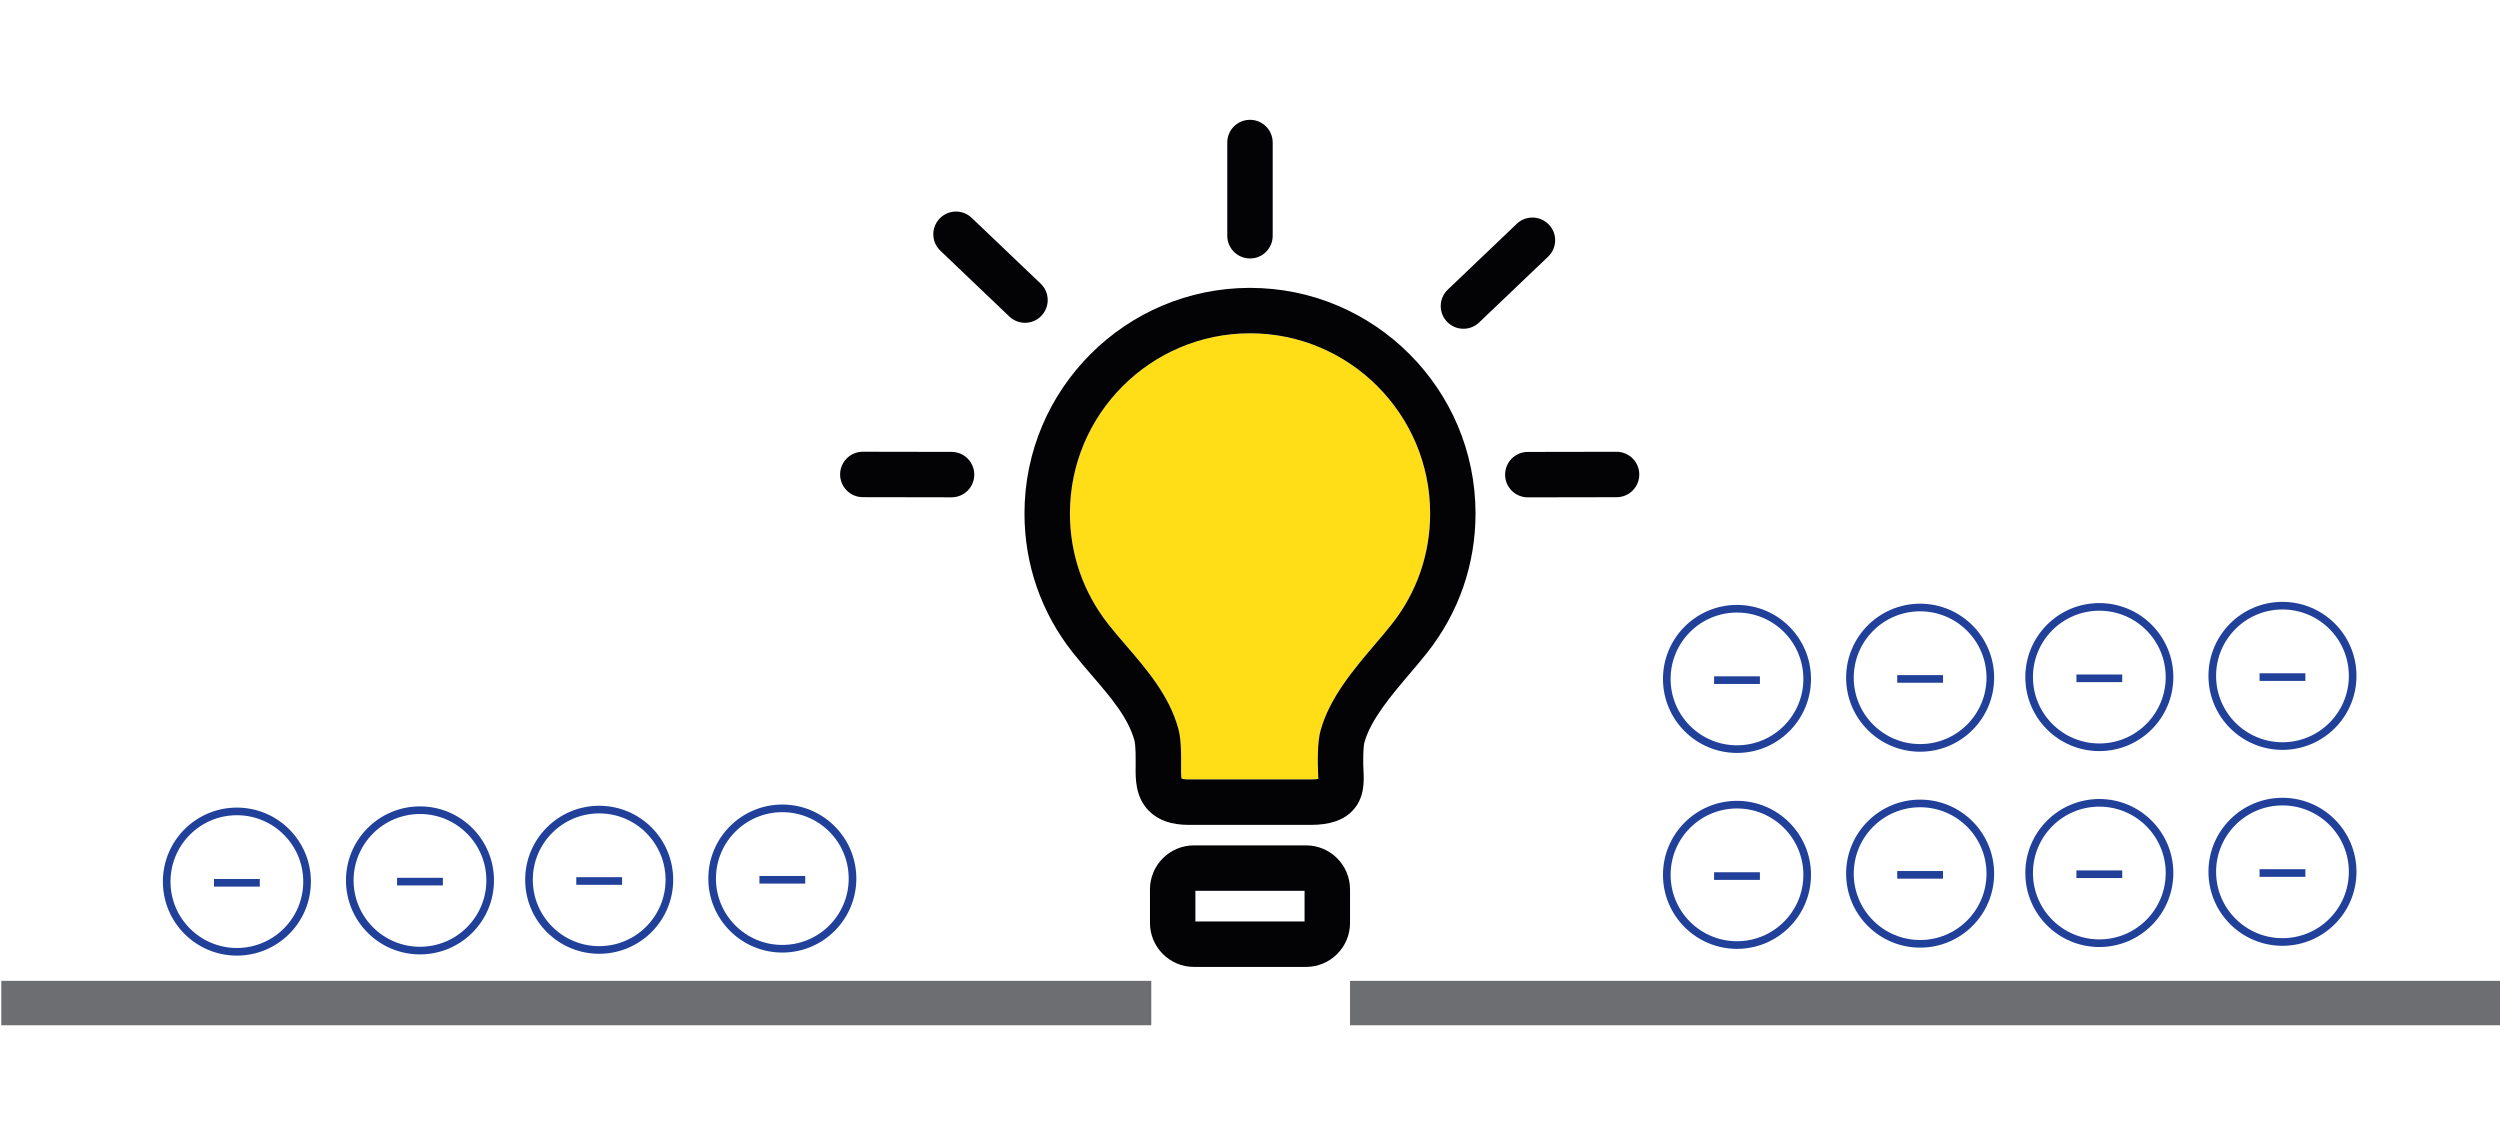
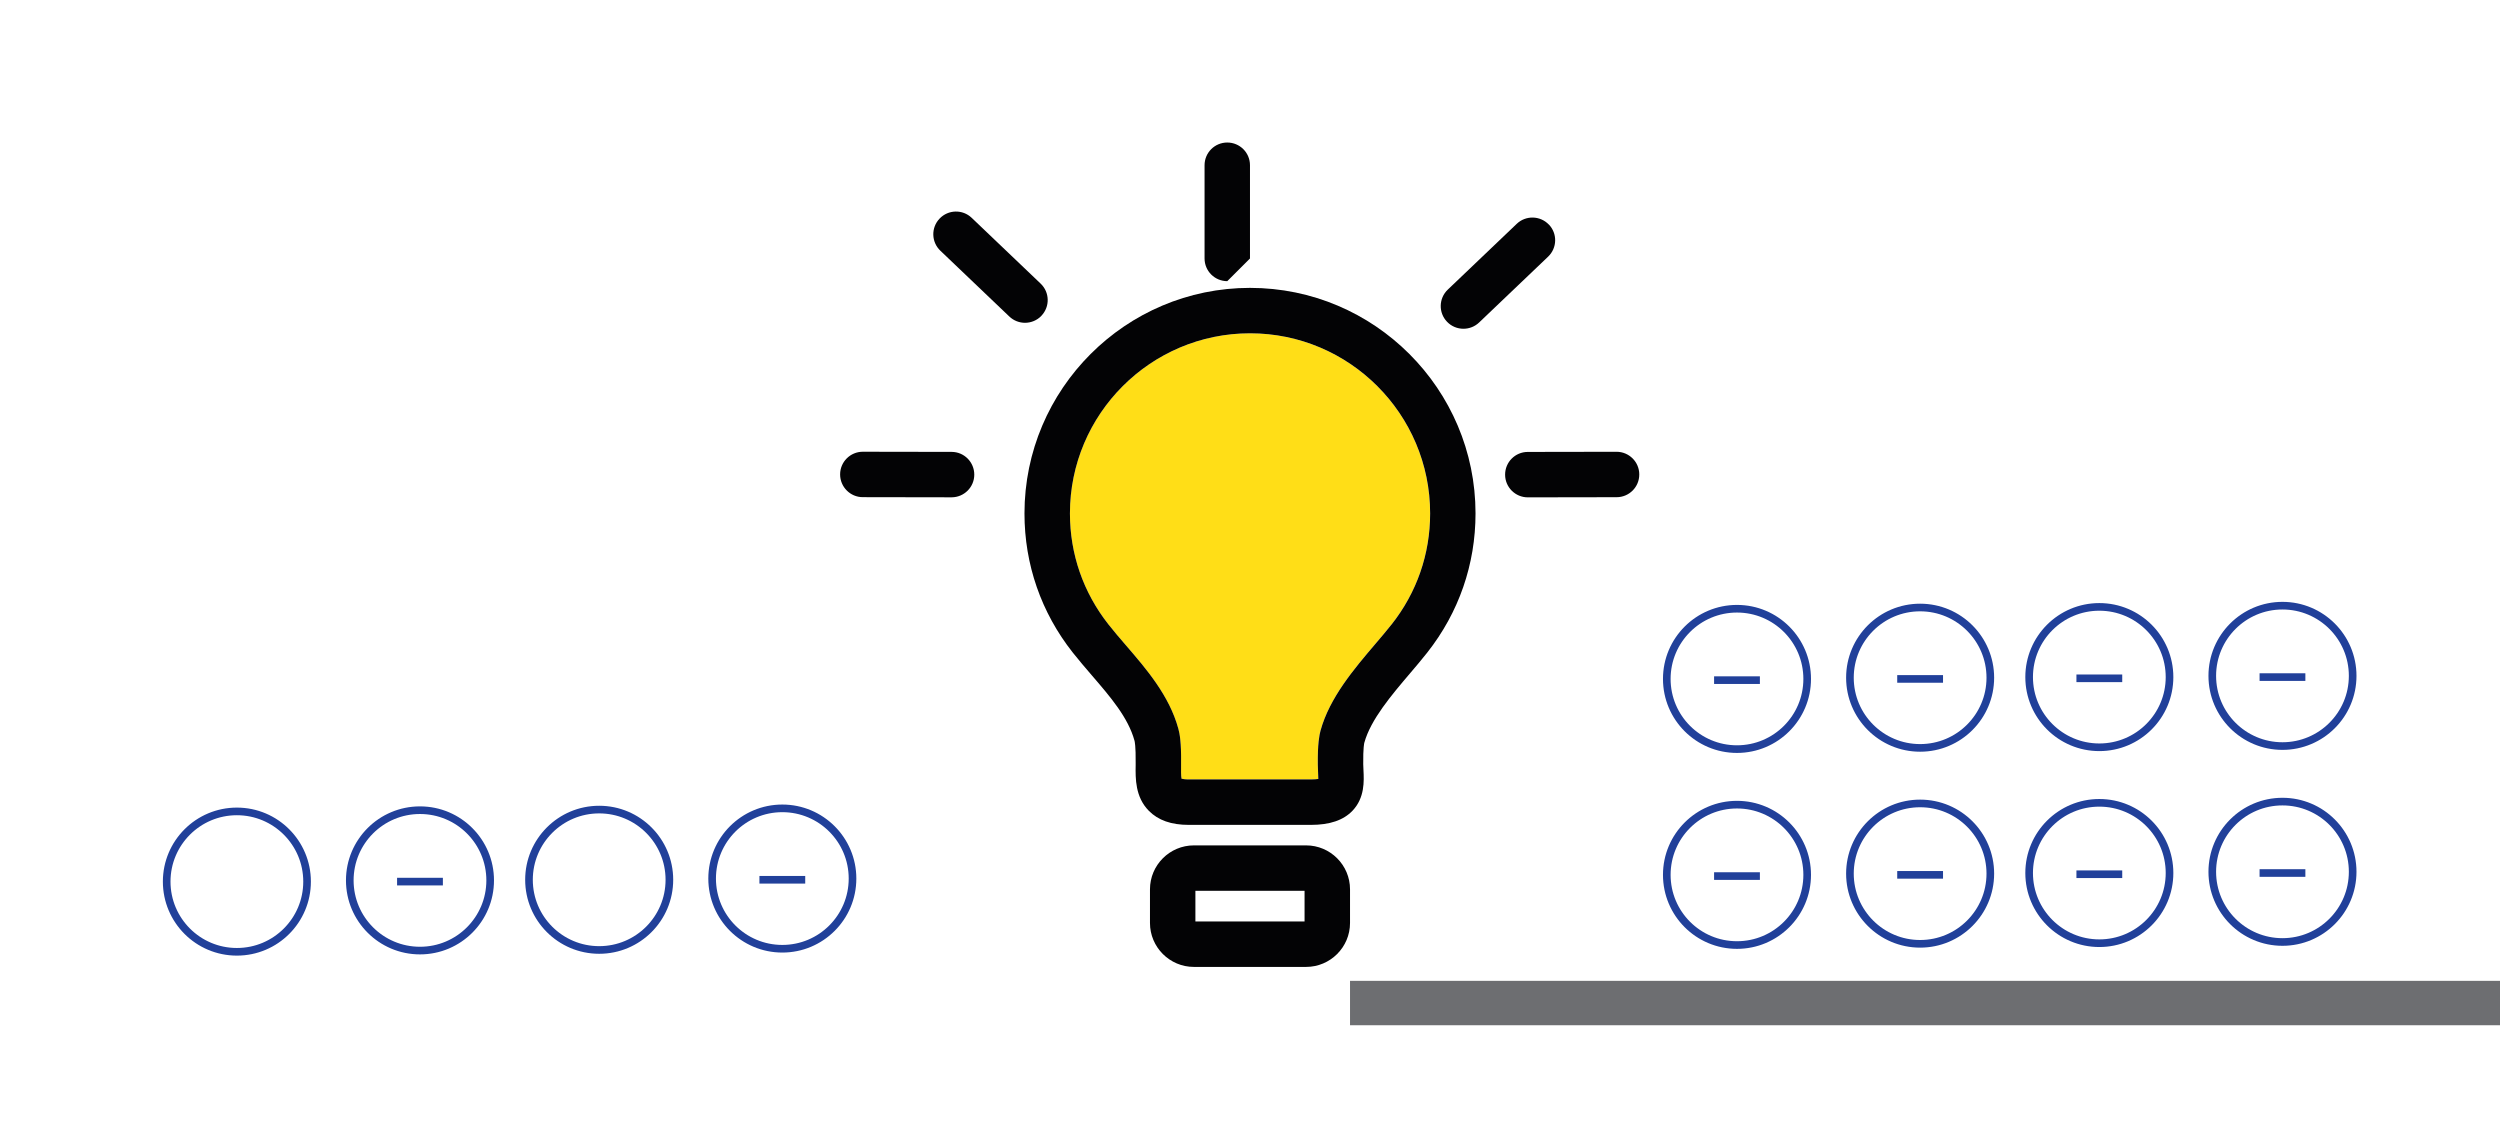
<svg xmlns="http://www.w3.org/2000/svg" viewBox="0 0 654.97 300.5">
  <g id="yellow">
    <path d="M364.56,163.6c-1.28,1.62-2.72,3.32-4.25,5.11-5.61,6.59-11.97,14.06-14.35,22.67-.34,1.23-.78,3.49-.72,8.95,0,.66.04,1.33.07,1.99.03.52.06,1.21.06,1.75-.42.07-1.05.13-1.96.13h-31.96c-1.01,0-1.6-.11-1.91-.19-.16-.78-.13-2.39-.12-3.4v-.67c.07-5.49-.37-7.77-.71-9-2.36-8.68-8.39-15.67-13.71-21.84-1.64-1.9-3.19-3.7-4.61-5.51-6.6-8.38-10.09-18.43-10.09-29.08,0-26.02,21.17-47.19,47.19-47.19s47.18,21.17,47.18,47.19c0,10.66-3.49,20.72-10.1,29.09h-.01Z" fill="#ffde17" stroke-width="0" class="svg-color-yellow-fill" />
  </g>
  <g id="gray">
    <rect x="353.69" y="256.97" width="301.28" height="11.63" fill="#6d6e71" stroke-width="0" class="svg-color-gray-fill" />
-     <rect x=".34" y="256.97" width="301.28" height="11.63" fill="#6d6e71" stroke-width="0" class="svg-color-gray-fill" />
  </g>
  <g id="black">
    <g class="svg-color-black-fill svg-color-black-stroke">
      <path d="M327.49,75.42c-32.58,0-59.09,26.51-59.09,59.09,0,13.35,4.37,25.96,12.65,36.45,1.59,2.01,3.29,3.99,4.94,5.91,4.93,5.72,9.58,11.12,11.24,17.2.04.13.35,1.41.3,5.75v.63c-.06,3.53-.12,8.35,3.45,11.97,2.44,2.48,5.87,3.69,10.48,3.69h31.96c4.97,0,8.55-1.22,10.93-3.72,3.22-3.39,3.01-7.76,2.86-10.65-.03-.51-.05-1.03-.06-1.54-.05-4.35.27-5.57.29-5.63,1.68-6.08,7.14-12.48,11.95-18.14,1.61-1.89,3.12-3.67,4.53-5.46,8.28-10.5,12.65-23.11,12.65-36.46,0-32.58-26.5-59.09-59.08-59.09h0ZM364.57,163.6c-1.28,1.62-2.72,3.32-4.25,5.11-5.61,6.59-11.97,14.06-14.35,22.67-.34,1.23-.78,3.49-.72,8.95,0,.66.04,1.33.07,1.99.03.52.06,1.21.06,1.75-.42.07-1.05.13-1.96.13h-31.96c-1.01,0-1.6-.11-1.91-.19-.16-.78-.13-2.39-.12-3.4v-.67c.07-5.49-.37-7.77-.71-9-2.36-8.68-8.39-15.67-13.71-21.84-1.64-1.9-3.19-3.7-4.61-5.51-6.6-8.38-10.09-18.43-10.09-29.08,0-26.02,21.17-47.19,47.19-47.19s47.18,21.17,47.18,47.19c0,10.66-3.49,20.72-10.1,29.09h-.01Z" fill="#030305" stroke-width="0" class="svg-color-black-fill svg-color-black-stroke" />
      <path d="M342.18,221.48h-29.39c-6.34,0-11.51,5.16-11.51,11.51v8.82c0,6.34,5.16,11.51,11.51,11.51h29.39c6.34,0,11.51-5.16,11.51-11.51v-8.82c0-6.34-5.16-11.51-11.51-11.51h0ZM341.78,241.41h-28.6v-8.03h28.6v8.03Z" fill="#030305" stroke-width="0" class="svg-color-black-fill svg-color-black-stroke" />
-       <path d="M327.48,67.72c3.29,0,5.95-2.66,5.95-5.95v-24.43c0-3.29-2.66-5.95-5.95-5.95s-5.95,2.66-5.95,5.95v24.42c0,3.29,2.66,5.95,5.95,5.95h0Z" fill="#030305" stroke-width="0" class="svg-color-black-fill svg-color-black-stroke" />
+       <path d="M327.48,67.72v-24.43c0-3.29-2.66-5.95-5.95-5.95s-5.95,2.66-5.95,5.95v24.42c0,3.29,2.66,5.95,5.95,5.95h0Z" fill="#030305" stroke-width="0" class="svg-color-black-fill svg-color-black-stroke" />
      <path d="M405.78,58.84c-2.27-2.38-6.04-2.46-8.41-.2l-18.07,17.24c-2.38,2.27-2.47,6.04-.2,8.41,1.17,1.23,2.74,1.84,4.31,1.84,1.48,0,2.96-.55,4.11-1.65l18.07-17.24c2.38-2.27,2.47-6.04.2-8.41h0Z" fill="#030305" stroke-width="0" class="svg-color-black-fill svg-color-black-stroke" />
      <path d="M423.52,118.36h0l-23.26.04c-3.29,0-5.95,2.67-5.94,5.96,0,3.28,2.67,5.94,5.95,5.94h0l23.26-.04c3.29,0,5.95-2.67,5.94-5.96,0-3.28-2.67-5.94-5.95-5.94Z" fill="#030305" stroke-width="0" class="svg-color-black-fill svg-color-black-stroke" />
      <path d="M272.84,82.72c2.27-2.38,2.18-6.14-.2-8.41l-18.07-17.24c-2.38-2.27-6.14-2.18-8.41.2s-2.18,6.14.2,8.41l18.07,17.24c1.15,1.1,2.63,1.65,4.11,1.65,1.57,0,3.14-.62,4.31-1.84h0Z" fill="#030305" stroke-width="0" class="svg-color-black-fill svg-color-black-stroke" />
      <path d="M249.31,118.39l-23.26-.04h0c-3.28,0-5.95,2.66-5.95,5.94s2.66,5.96,5.94,5.96l23.26.04h0c3.28,0,5.95-2.66,5.95-5.94s-2.65-5.96-5.94-5.96Z" fill="#030305" stroke-width="0" class="svg-color-black-fill svg-color-black-stroke" />
    </g>
  </g>
  <g id="blue" class="svg-color-blue-stroke">
    <g class="svg-color-blue-stroke">
      <circle cx="597.98" cy="177.07" r="18.39" fill="none" stroke="#21409a" stroke-miterlimit="10" stroke-width="2" class="svg-color-blue-stroke" />
      <line x1="591.98" y1="177.39" x2="603.98" y2="177.39" fill="none" stroke="#21409a" stroke-miterlimit="10" stroke-width="2" class="svg-color-blue-stroke" />
    </g>
    <g class="svg-color-blue-stroke">
      <circle cx="550" cy="177.39" r="18.39" fill="none" stroke="#21409a" stroke-miterlimit="10" stroke-width="2" class="svg-color-blue-stroke" />
      <line x1="544" y1="177.71" x2="556" y2="177.71" fill="none" stroke="#21409a" stroke-miterlimit="10" stroke-width="2" class="svg-color-blue-stroke" />
    </g>
    <g class="svg-color-blue-stroke">
      <circle cx="503.05" cy="177.55" r="18.39" fill="none" stroke="#21409a" stroke-miterlimit="10" stroke-width="2" class="svg-color-blue-stroke" />
      <line x1="497.05" y1="177.87" x2="509.05" y2="177.87" fill="none" stroke="#21409a" stroke-miterlimit="10" stroke-width="2" class="svg-color-blue-stroke" />
    </g>
    <g class="svg-color-blue-stroke">
      <circle cx="455.07" cy="177.87" r="18.39" fill="none" stroke="#21409a" stroke-miterlimit="10" stroke-width="2" class="svg-color-blue-stroke" />
      <line x1="449.07" y1="178.19" x2="461.07" y2="178.19" fill="none" stroke="#21409a" stroke-miterlimit="10" stroke-width="2" class="svg-color-blue-stroke" />
    </g>
    <g class="svg-color-blue-stroke">
      <circle cx="204.96" cy="230.17" r="18.39" fill="none" stroke="#21409a" stroke-miterlimit="10" stroke-width="2" class="svg-color-blue-stroke" />
      <line x1="198.96" y1="230.49" x2="210.96" y2="230.49" fill="none" stroke="#21409a" stroke-miterlimit="10" stroke-width="2" class="svg-color-blue-stroke" />
    </g>
    <g class="svg-color-blue-stroke">
      <circle cx="156.98" cy="230.49" r="18.39" fill="none" stroke="#21409a" stroke-miterlimit="10" stroke-width="2" class="svg-color-blue-stroke" />
-       <line x1="150.98" y1="230.81" x2="162.98" y2="230.81" fill="none" stroke="#21409a" stroke-miterlimit="10" stroke-width="2" class="svg-color-blue-stroke" />
    </g>
    <g class="svg-color-blue-stroke">
      <circle cx="110.03" cy="230.65" r="18.39" fill="none" stroke="#21409a" stroke-miterlimit="10" stroke-width="2" class="svg-color-blue-stroke" />
      <line x1="104.03" y1="230.97" x2="116.03" y2="230.97" fill="none" stroke="#21409a" stroke-miterlimit="10" stroke-width="2" class="svg-color-blue-stroke" />
    </g>
    <g class="svg-color-blue-stroke">
      <circle cx="62.06" cy="230.97" r="18.39" fill="none" stroke="#21409a" stroke-miterlimit="10" stroke-width="2" class="svg-color-blue-stroke" />
-       <line x1="56.06" y1="231.28" x2="68.06" y2="231.28" fill="none" stroke="#21409a" stroke-miterlimit="10" stroke-width="2" class="svg-color-blue-stroke" />
    </g>
    <g class="svg-color-blue-stroke">
      <circle cx="597.98" cy="228.4" r="18.39" fill="none" stroke="#21409a" stroke-miterlimit="10" stroke-width="2" class="svg-color-blue-stroke" />
      <line x1="591.98" y1="228.72" x2="603.98" y2="228.72" fill="none" stroke="#21409a" stroke-miterlimit="10" stroke-width="2" class="svg-color-blue-stroke" />
    </g>
    <g class="svg-color-blue-stroke">
      <circle cx="550" cy="228.72" r="18.39" fill="none" stroke="#21409a" stroke-miterlimit="10" stroke-width="2" class="svg-color-blue-stroke" />
      <line x1="544" y1="229.04" x2="556" y2="229.04" fill="none" stroke="#21409a" stroke-miterlimit="10" stroke-width="2" class="svg-color-blue-stroke" />
    </g>
    <g class="svg-color-blue-stroke">
      <circle cx="503.05" cy="228.88" r="18.39" fill="none" stroke="#21409a" stroke-miterlimit="10" stroke-width="2" class="svg-color-blue-stroke" />
      <line x1="497.05" y1="229.2" x2="509.05" y2="229.2" fill="none" stroke="#21409a" stroke-miterlimit="10" stroke-width="2" class="svg-color-blue-stroke" />
    </g>
    <g class="svg-color-blue-stroke">
      <circle cx="455.07" cy="229.2" r="18.39" fill="none" stroke="#21409a" stroke-miterlimit="10" stroke-width="2" class="svg-color-blue-stroke" />
      <line x1="449.07" y1="229.52" x2="461.07" y2="229.52" fill="none" stroke="#21409a" stroke-miterlimit="10" stroke-width="2" class="svg-color-blue-stroke" />
    </g>
  </g>
</svg>